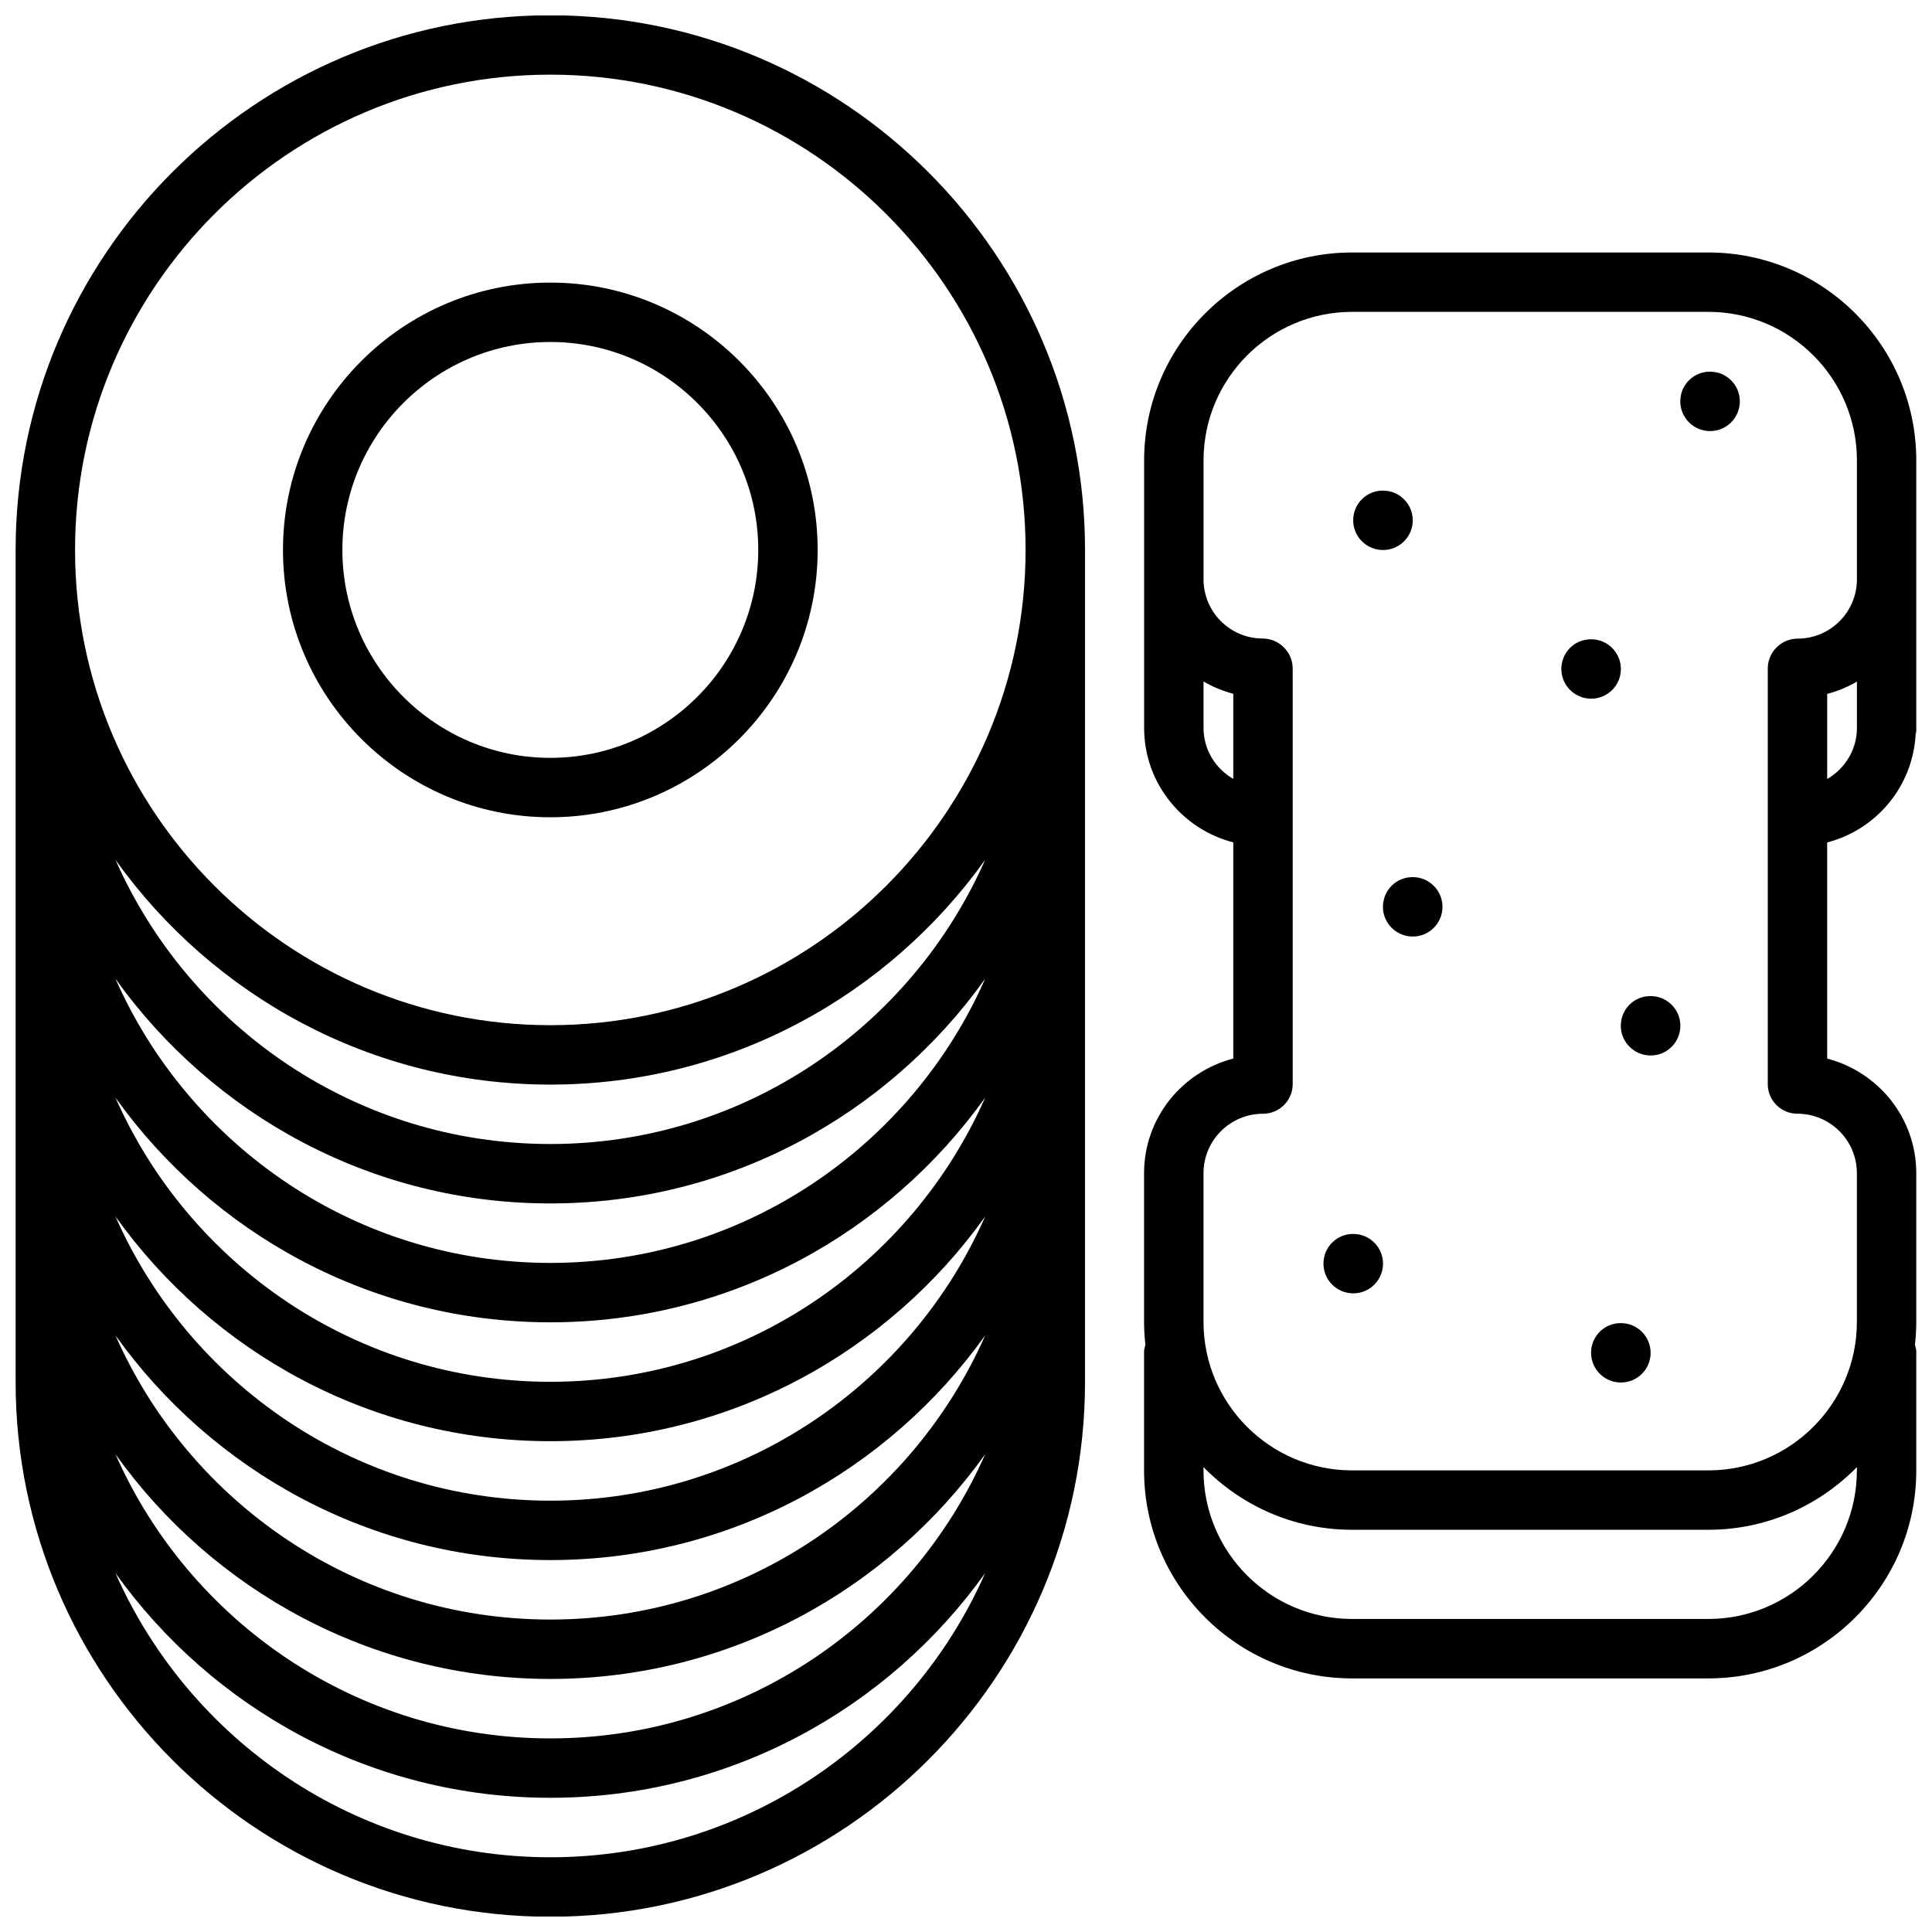
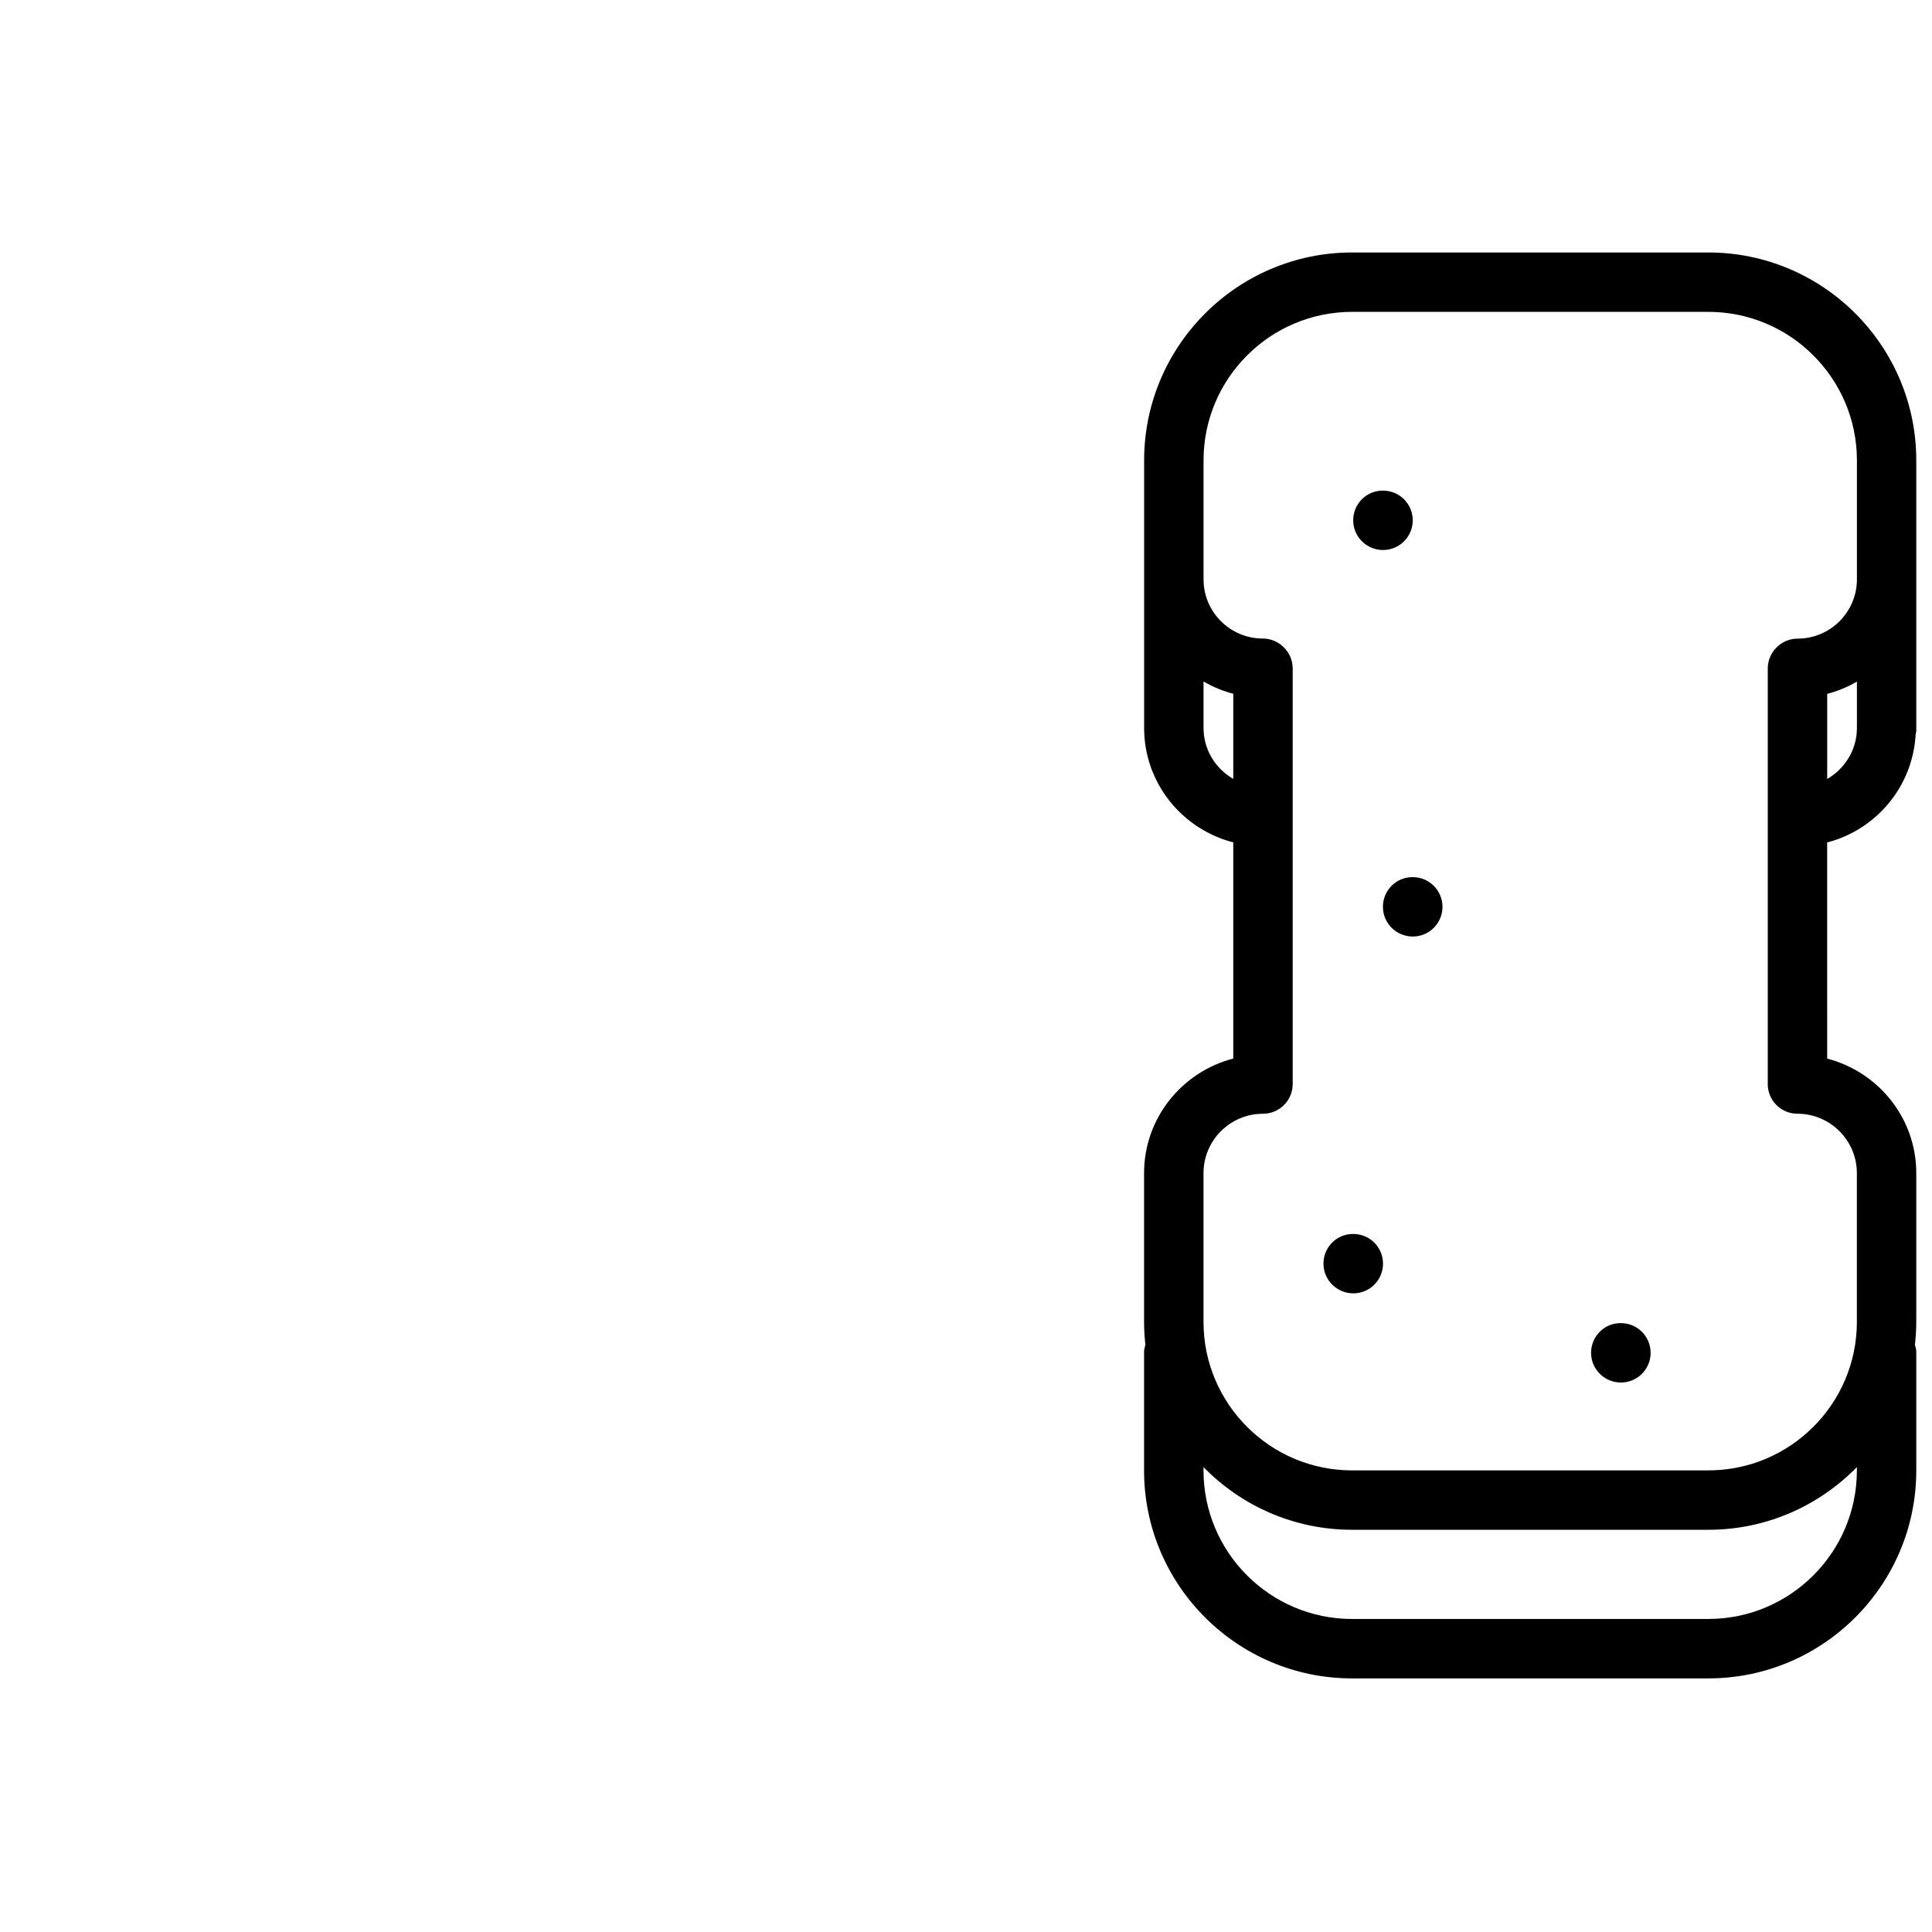
<svg xmlns="http://www.w3.org/2000/svg" width="800px" height="800px" version="1.1" viewBox="144 144 512 512">
  <defs>
    <clipPath id="b">
      <path d="m148.09 148.09h283.91v503.81h-283.91z" />
    </clipPath>
    <clipPath id="a">
      <path d="m447 210h204.9v379h-204.9z" />
    </clipPath>
  </defs>
  <g clip-path="url(#b)">
-     <path d="m289.84 148.05c-78.129 0-141.7 63.566-141.7 141.7v220.51c0 78.129 63.566 141.7 141.7 141.7 78.129 0 141.7-63.566 141.7-141.7l0.004-220.51c0-78.129-63.566-141.7-141.7-141.7zm0 362.14c-51.43 0-95.691-31.023-115.24-75.312 25.727 35.977 67.73 59.551 115.24 59.551 47.508 0 89.512-23.578 115.24-59.551-19.535 44.289-63.809 75.312-115.24 75.312zm115.24-43.809c-19.535 44.289-63.809 75.312-115.24 75.312-51.426 0-95.691-31.023-115.24-75.312 25.727 35.977 67.73 59.551 115.24 59.551 47.508 0 89.516-23.574 115.24-59.551zm-115.24 91.055c47.5 0 89.512-23.578 115.24-59.551-19.531 44.289-63.805 75.312-115.24 75.312-51.434 0-95.691-31.023-115.24-75.312 25.727 35.977 67.738 59.551 115.24 59.551zm0-78.75c-51.43 0-95.691-31.023-115.24-75.312 25.727 35.977 67.73 59.551 115.24 59.551 47.508 0 89.512-23.578 115.24-59.551-19.535 44.289-63.809 75.312-115.24 75.312zm0 110.25c47.5 0 89.512-23.578 115.24-59.551-19.531 44.289-63.805 75.312-115.24 75.312-51.434 0-95.691-31.023-115.24-75.312 25.727 35.977 67.738 59.551 115.24 59.551zm0-141.76c-51.414 0-95.66-31.008-115.22-75.273 25.734 35.961 67.73 59.527 115.22 59.527 47.492 0 89.496-23.562 115.22-59.535-19.551 44.273-63.809 75.281-115.22 75.281zm0 189.02c-51.43 0-95.691-31.023-115.24-75.312 25.727 35.977 67.73 59.551 115.24 59.551 47.508 0 89.512-23.578 115.24-59.551-19.535 44.281-63.809 75.312-115.24 75.312zm0-220.51c-69.445 0-125.95-56.504-125.95-125.95 0-69.445 56.504-125.95 125.95-125.95 69.445 0 125.95 56.504 125.95 125.95 0 69.449-56.504 125.95-125.95 125.95z" />
-   </g>
-   <path d="m289.84 218.89c-39.07 0-70.848 31.781-70.848 70.848 0 39.07 31.781 70.848 70.848 70.848 39.07 0 70.848-31.781 70.848-70.848 0.004-39.066-31.777-70.848-70.848-70.848zm0 125.95c-30.379 0-55.105-24.727-55.105-55.105 0-30.379 24.727-55.105 55.105-55.105 30.379 0 55.105 24.727 55.105 55.105 0 30.379-24.727 55.105-55.105 55.105z" />
+     </g>
  <g clip-path="url(#a)">
    <path d="m596.74 210.91h-94.43c-30.379 0-55.105 24.727-55.105 55.105v0.008 70.887c0 14.617 10.078 26.828 23.625 30.332v57.285c-13.555 3.512-23.641 15.742-23.641 30.379v39.406c0 2.062 0.133 4.086 0.355 6.086-0.141 0.582-0.355 1.141-0.355 1.762v31.527c0 30.379 24.727 55.105 55.105 55.105h94.434c30.379 0 55.105-24.727 55.105-55.105v-31.527c0-0.621-0.211-1.18-0.355-1.762 0.219-2.008 0.355-4.031 0.355-6.086v-39.406c0-14.625-10.066-26.844-23.609-30.363l-0.004-57.289c13.004-3.371 22.703-14.809 23.449-28.668 0.031-0.293 0.164-0.543 0.164-0.844v-71.73c0.012-30.387-24.707-55.102-55.094-55.102zm-133.79 125.99v-12.305c2.449 1.434 5.078 2.535 7.879 3.258v22.562c-4.688-2.707-7.879-7.711-7.879-13.516zm133.78 236.14h-94.43c-21.703 0-39.359-17.656-39.359-39.359v-0.883c10.004 10.234 23.945 16.609 39.359 16.609h94.434c15.414 0 29.355-6.383 39.359-16.609v0.883c0 21.699-17.66 39.359-39.363 39.359zm39.363-118.14v39.406c0 21.703-17.656 39.359-39.359 39.359h-94.434c-21.703 0-39.359-17.656-39.359-39.359v-39.406c0-8.684 7.062-15.742 15.742-15.742 1.094 0 2.133-0.219 3.078-0.621 2.824-1.188 4.816-3.992 4.816-7.258v-110.12c0-2.188-0.898-4.164-2.348-5.598-1.434-1.449-3.41-2.348-5.598-2.348-8.652 0-15.68-7.039-15.68-15.68v-31.52-0.008c0-21.703 17.656-39.359 39.359-39.359h94.434c21.703 0 39.359 17.656 39.359 39.359v31.527c0 8.668-7.055 15.711-15.711 15.711-2.18 0-4.156 0.891-5.582 2.332-1.441 1.426-2.332 3.402-2.332 5.582v110.08c0 0.016-0.008 0.023-0.008 0.039 0 4.352 3.519 7.871 7.871 7.871 8.688 0.008 15.75 7.07 15.75 15.754zm-7.867-104.46v-22.555c2.801-0.73 5.434-1.836 7.879-3.258v12.281c0.004 5.793-3.188 10.805-7.879 13.531z" />
  </g>
  <path d="m510.52 289.76c4.344 0 7.871-3.519 7.871-7.871 0-4.352-3.527-7.871-7.871-7.871h-0.086c-4.344 0-7.824 3.519-7.824 7.871-0.004 4.352 3.555 7.871 7.91 7.871z" />
-   <path d="m573.55 321.29c0-4.352-3.527-7.871-7.871-7.871h-0.086c-4.344 0-7.824 3.519-7.824 7.871 0 4.352 3.559 7.871 7.91 7.871 4.344 0 7.871-3.516 7.871-7.871z" />
  <path d="m518.4 376.45h-0.086c-4.344 0-7.824 3.519-7.824 7.871 0 4.352 3.559 7.871 7.91 7.871 4.344 0 7.871-3.519 7.871-7.871 0-4.352-3.527-7.871-7.871-7.871z" />
-   <path d="m581.44 407.97h-0.086c-4.344 0-7.824 3.519-7.824 7.871s3.559 7.871 7.91 7.871c4.344 0 7.871-3.519 7.871-7.871s-3.527-7.871-7.871-7.871z" />
  <path d="m573.56 494.64h-0.086c-4.344 0-7.824 3.519-7.824 7.871s3.559 7.871 7.91 7.871c4.344 0 7.871-3.519 7.871-7.871s-3.527-7.871-7.871-7.871z" />
  <path d="m502.64 471.01h-0.086c-4.344 0-7.824 3.519-7.824 7.871 0 4.352 3.559 7.871 7.91 7.871 4.344 0 7.871-3.519 7.871-7.871 0.004-4.352-3.523-7.871-7.871-7.871z" />
-   <path d="m597.2 242.5h-0.086c-4.344 0-7.824 3.519-7.824 7.871 0 4.352 3.559 7.871 7.91 7.871 4.344 0 7.871-3.519 7.871-7.871 0.004-4.352-3.523-7.871-7.871-7.871z" />
</svg>